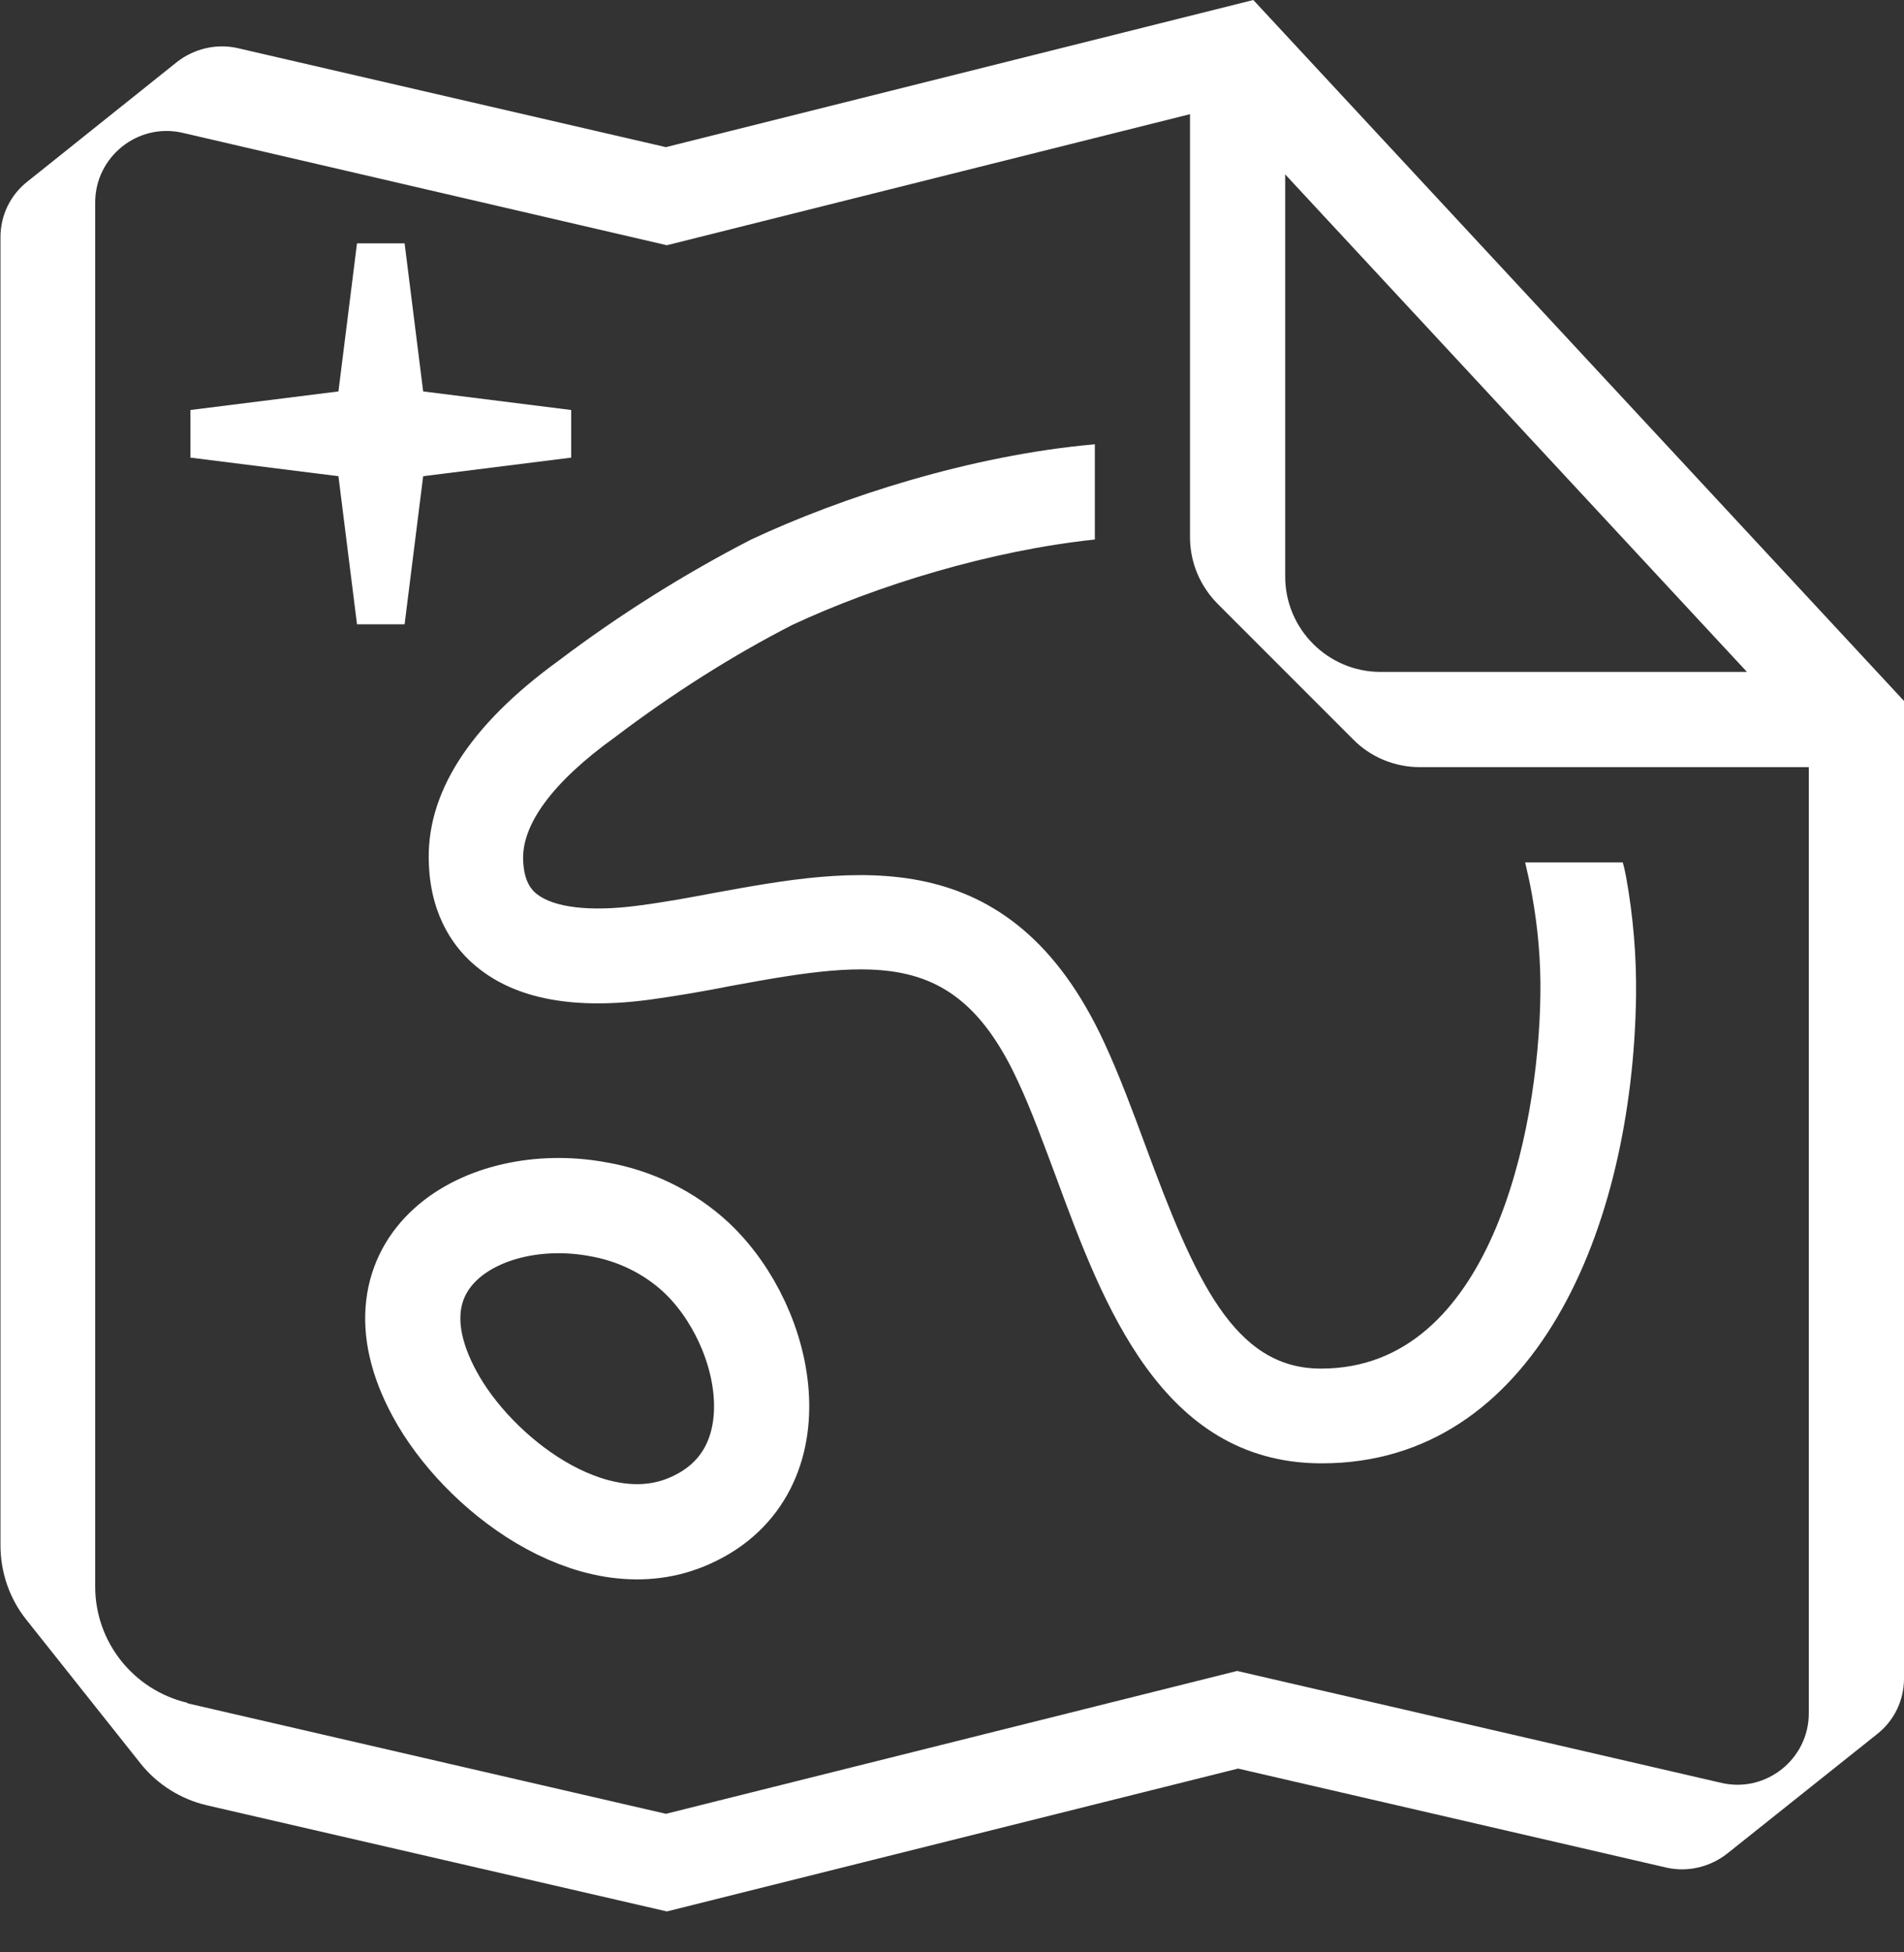
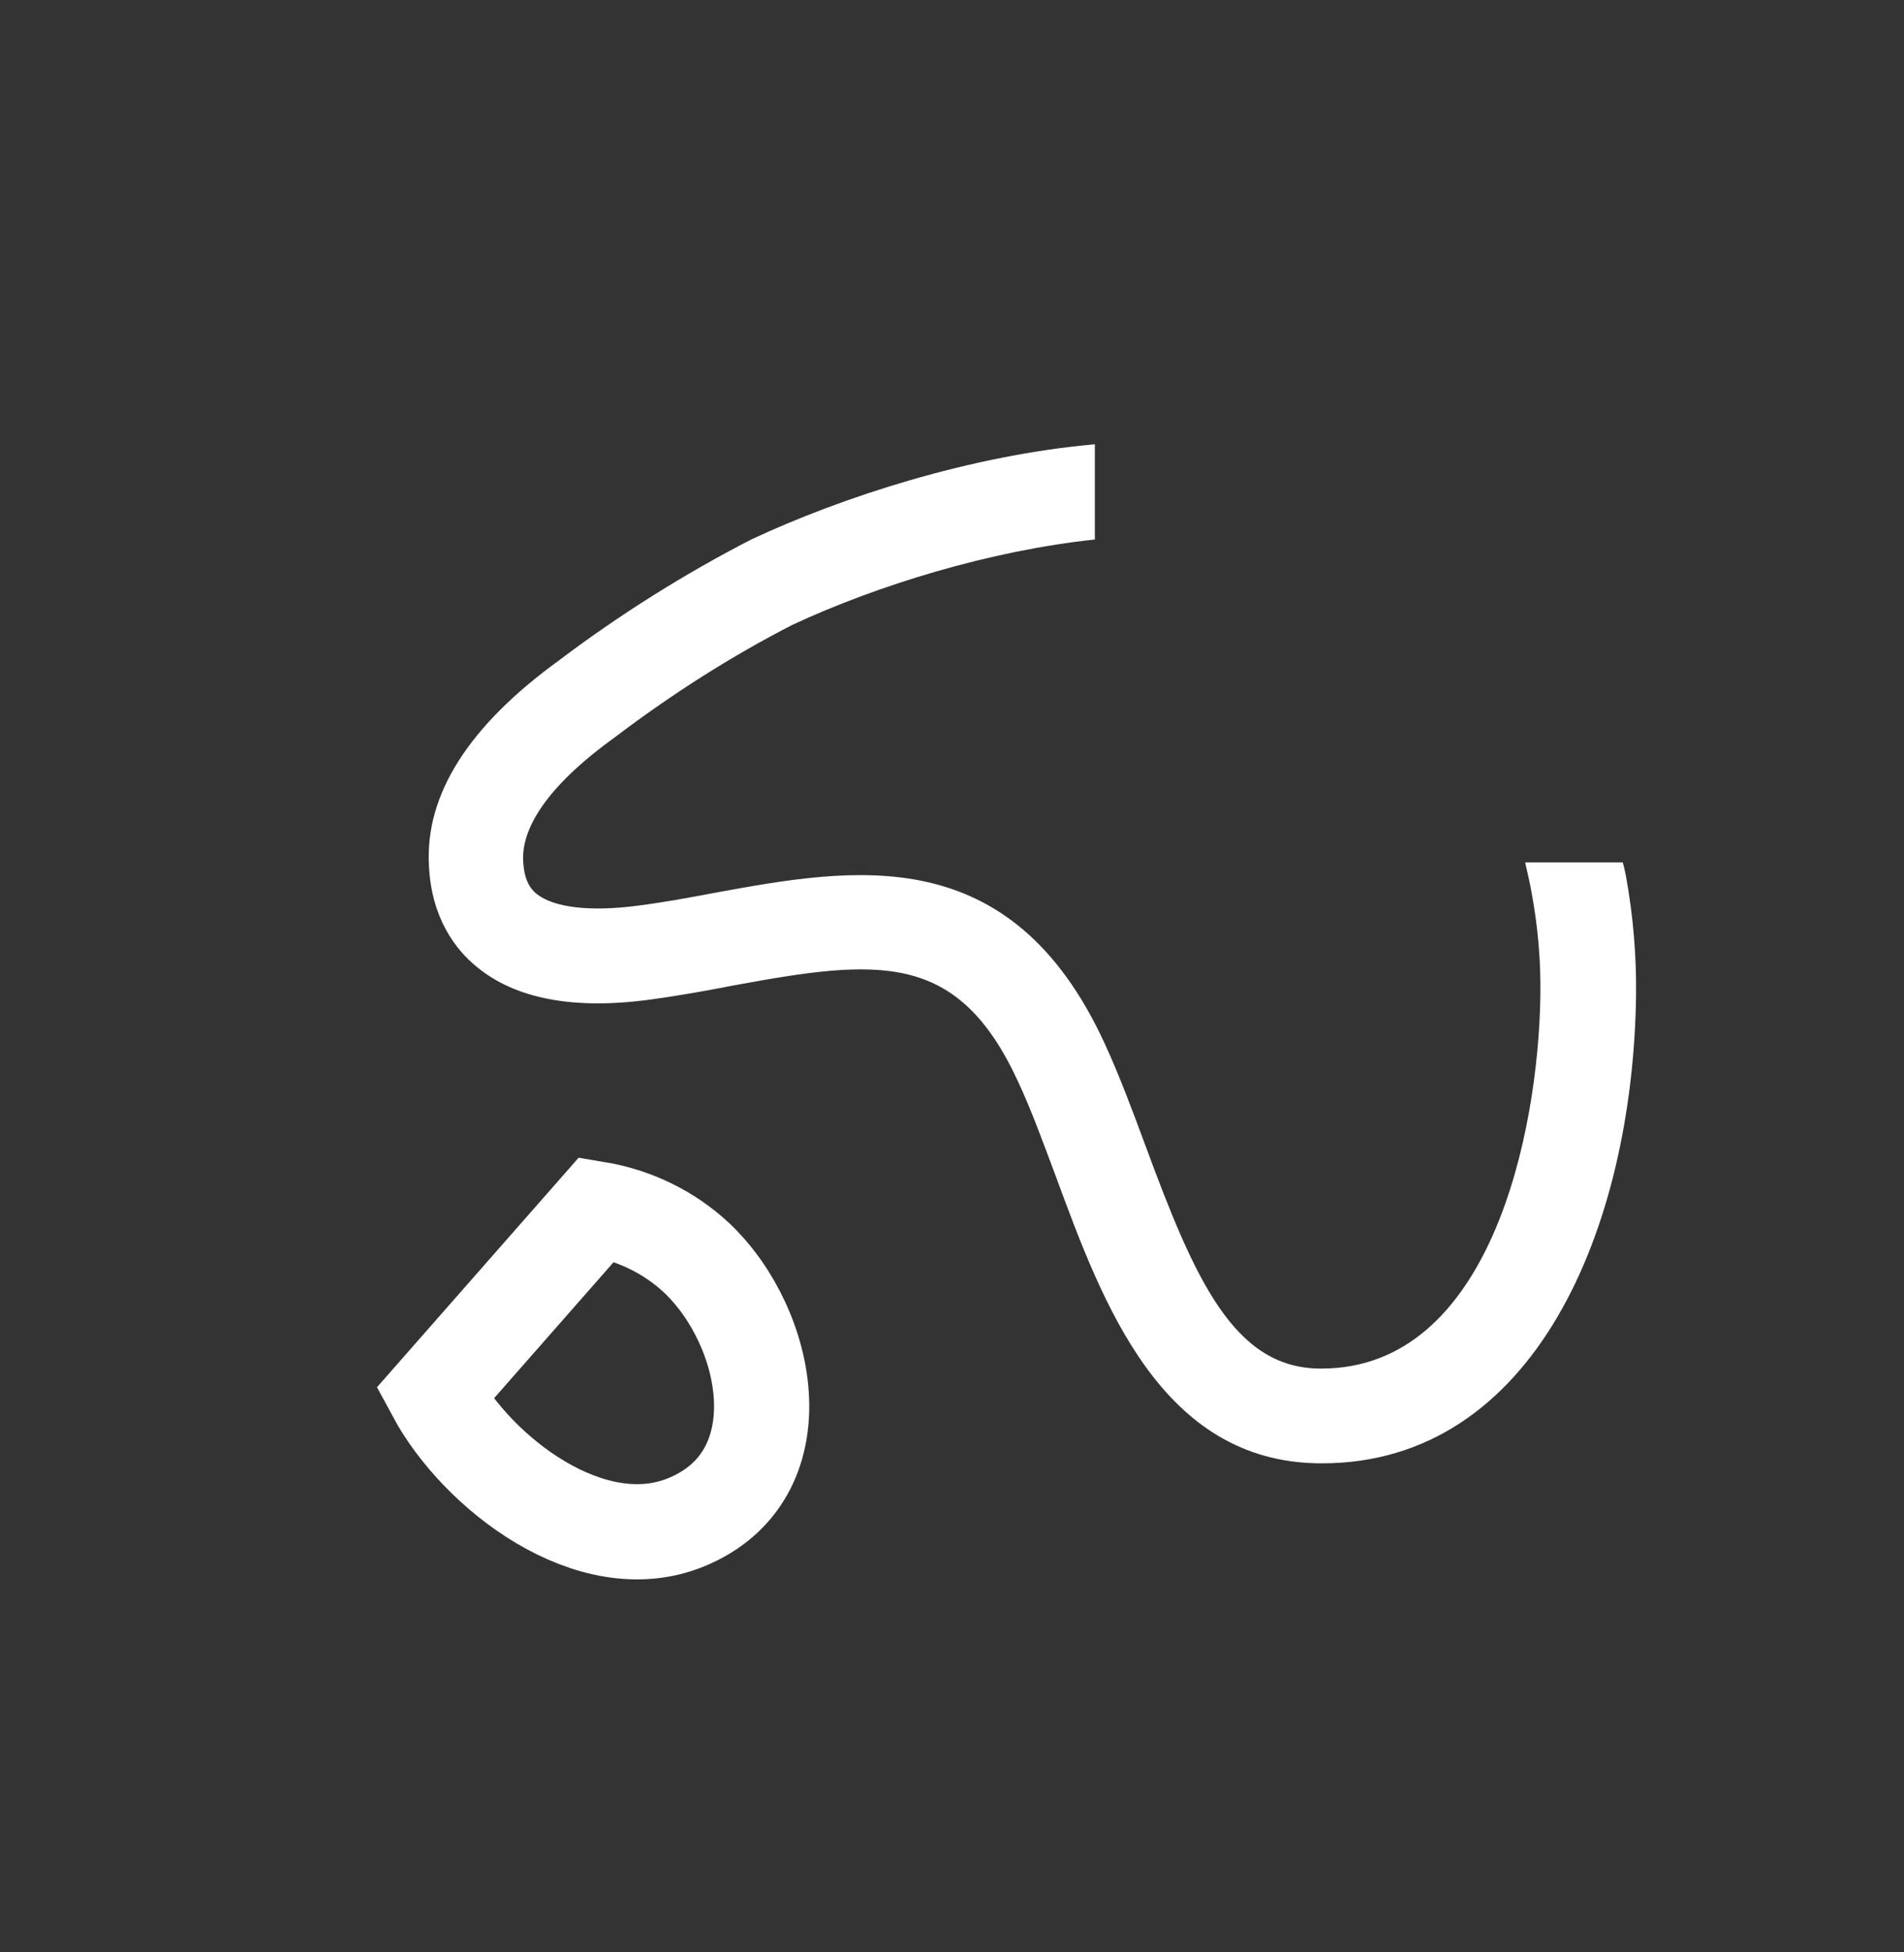
<svg xmlns="http://www.w3.org/2000/svg" width="40" height="41" viewBox="0 0 40 41" fill="none">
  <rect x="0" y="0" width="40" height="41" fill="#333333" stroke="none" />
-   <path d="M35.01 39.22L26.01 37.14L14.01 40.14L4.34 37.91C3.79 37.78 3.3 37.47 2.95 37.03L0.55 34.01C0.2 33.57 0.01 33.02 0.01 32.45V4.98C0.01 4.52 0.22 4.09 0.58 3.81L3.72 1.3C4.08 1.02 4.55 0.91 4.99 1.01L13.99 3.09L26.33 0L40 14.72V35.25C40 35.71 39.79 36.14 39.43 36.42L36.28 38.93C35.92 39.21 35.45 39.32 35.01 39.22ZM3.94 35.77L13.99 38.09L25.99 35.09L36.16 37.44C37.1 37.66 38 36.94 38 35.98V15.51L25.67 2.23L14.01 5.15L3.84 2.79C2.9 2.57 2 3.29 2 4.25V33.32C2 34.48 2.8 35.49 3.94 35.76V35.77Z" fill="white" />
-   <path d="M39 14.11V16.11H29.83C29.3 16.11 28.79 15.9 28.42 15.52L25.59 12.69C25.21 12.31 25 11.81 25 11.28V1.11H27V12.11C27 13.21 27.9 14.11 29 14.11H39Z" fill="white" />
-   <path d="M12.54 25.39C13.32 25.52 14.05 25.87 14.63 26.41C16.19 27.88 16.79 31 14.41 31.97C12.42 32.78 10.03 30.94 9.13 29.27C7.61 26.47 10.16 24.96 12.54 25.39Z" stroke="white" stroke-width="2" stroke-miterlimit="10" />
-   <path d="M12 8.61L8.89 8.22L8.5 5.11H7.5L7.11 8.22L4 8.61V9.61L7.11 10L7.5 13.11H8.5L8.89 10L12 9.61V8.61Z" fill="white" />
+   <path d="M12.54 25.39C13.32 25.52 14.05 25.87 14.63 26.41C16.19 27.88 16.79 31 14.41 31.97C12.42 32.78 10.03 30.94 9.13 29.27Z" stroke="white" stroke-width="2" stroke-miterlimit="10" />
  <path d="M34.091 18.11H32.041C32.091 18.33 32.141 18.54 32.181 18.77C32.311 19.48 32.371 20.19 32.361 20.89C32.321 23.81 31.301 28.74 27.761 28.74H27.731C25.921 28.73 25.101 26.87 24.061 24.05C23.791 23.32 23.511 22.57 23.201 21.9C21.221 17.61 17.921 18.22 15.011 18.75C14.481 18.85 13.941 18.95 13.391 19.02C12.401 19.15 11.631 19.06 11.271 18.77C11.161 18.68 11.011 18.51 10.991 18.08C10.951 17.32 11.611 16.42 12.921 15.48C14.121 14.57 15.381 13.77 16.651 13.12C18.431 12.29 20.811 11.56 23.001 11.33C23.001 11.31 23.001 11.3 23.001 11.28V9.33C20.391 9.56 17.681 10.44 15.781 11.33C14.381 12.05 13.011 12.91 11.741 13.87C9.851 15.24 8.931 16.68 9.011 18.17C9.061 19.29 9.581 19.95 10.011 20.3C10.831 20.98 12.061 21.21 13.671 20.99C14.251 20.91 14.821 20.81 15.381 20.7C18.461 20.13 20.121 19.96 21.391 22.72C21.671 23.32 21.921 24.01 22.191 24.73C23.171 27.39 24.401 30.7 27.721 30.73H27.771C32.231 30.73 34.301 25.81 34.371 20.91C34.381 20.08 34.311 19.24 34.161 18.41C34.141 18.31 34.121 18.21 34.091 18.11Z" fill="white" />
</svg>